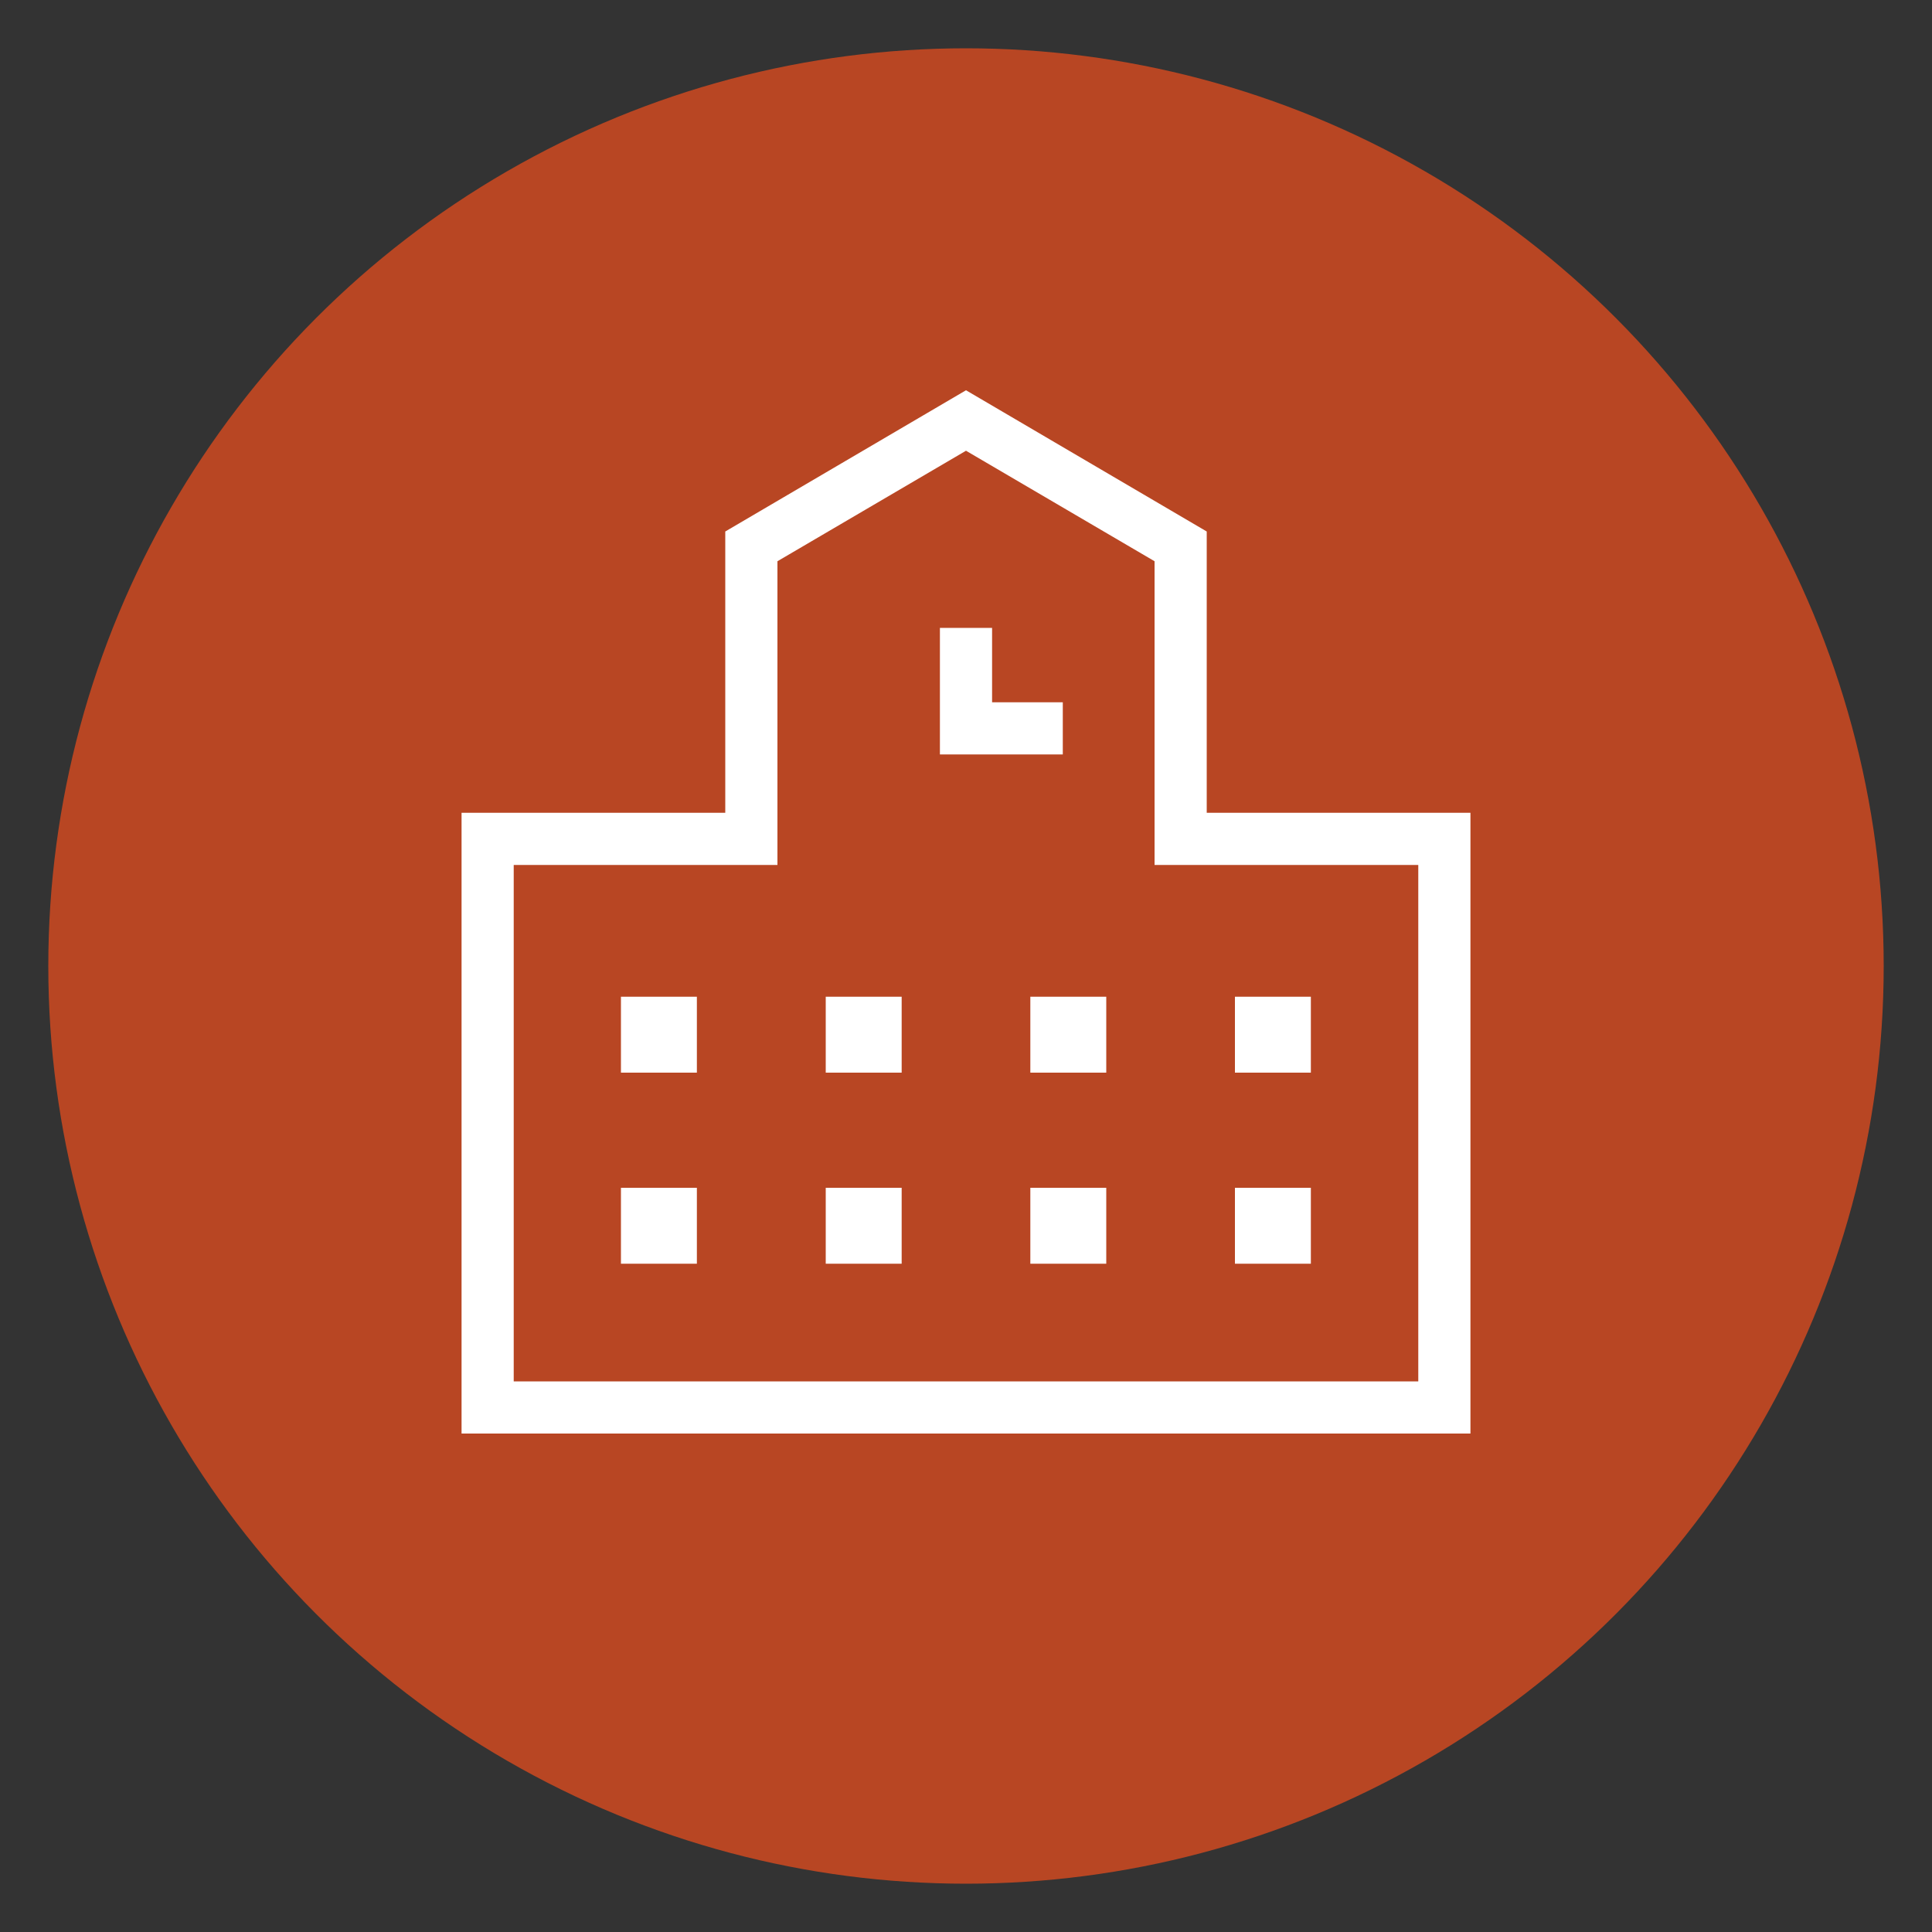
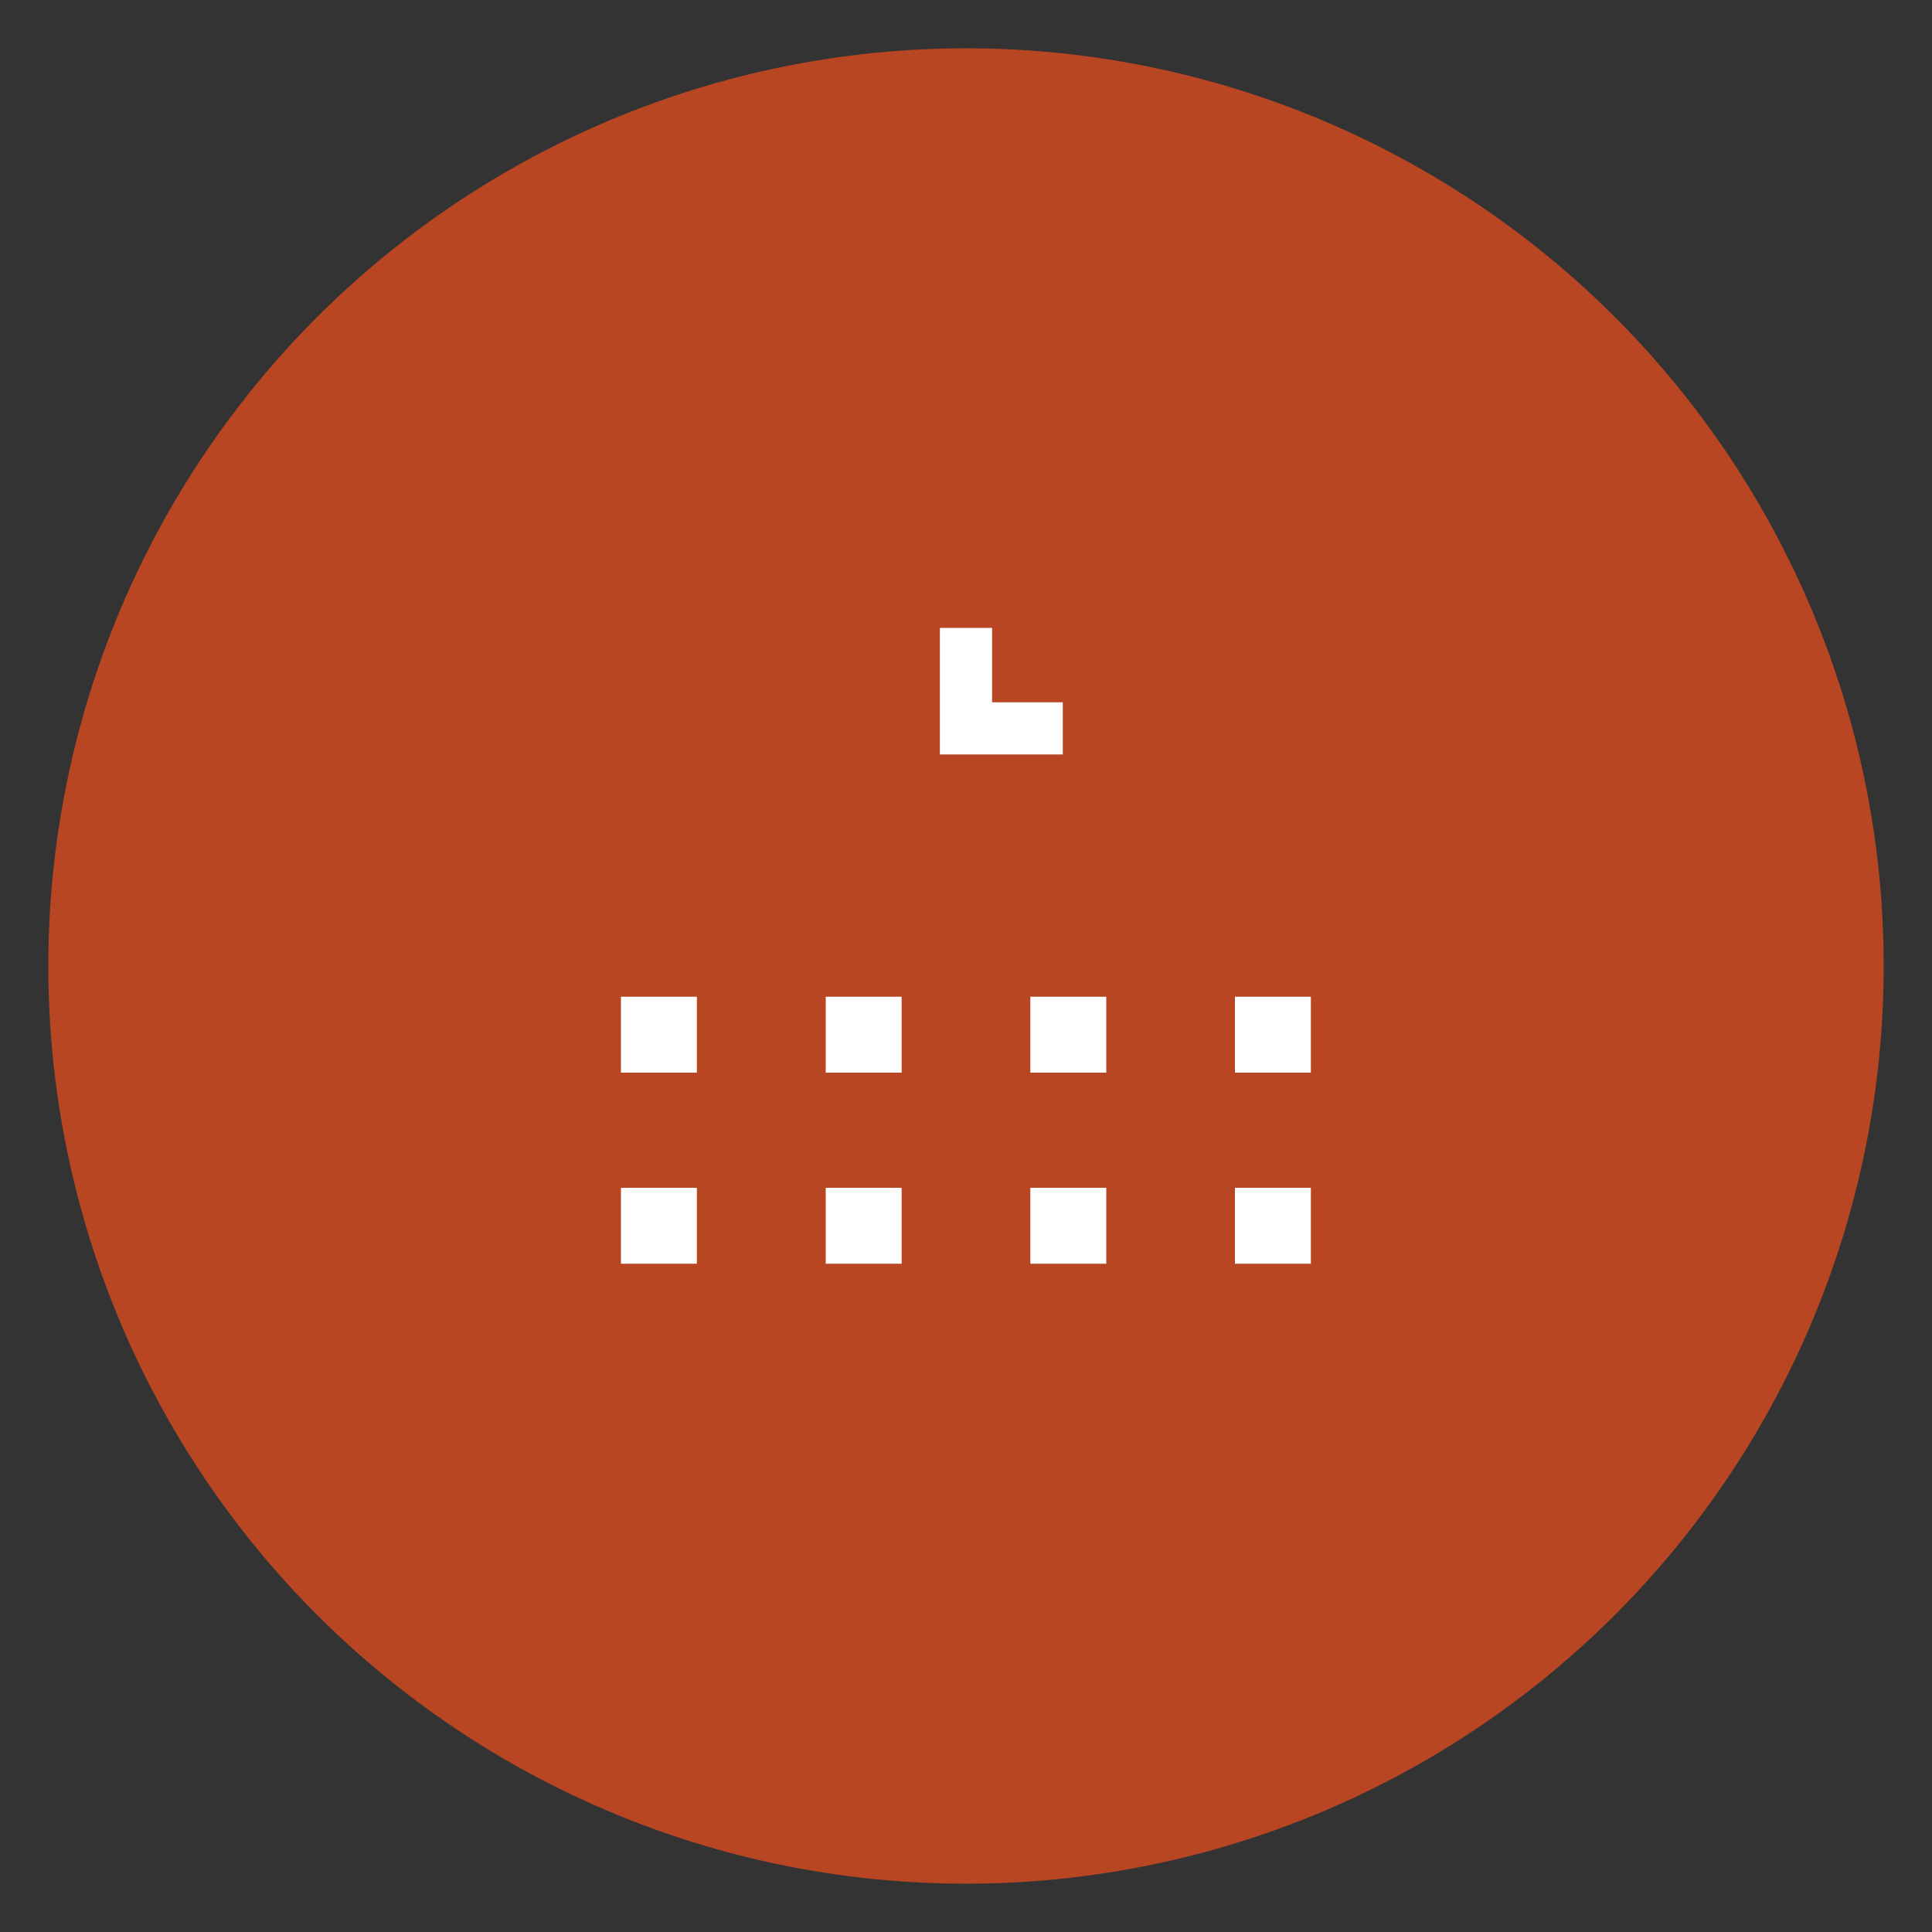
<svg xmlns="http://www.w3.org/2000/svg" id="レイヤー_1" data-name="レイヤー 1" viewBox="0 0 100 100">
  <rect x="0" y="0" width="100" height="100" fill="#333333" stroke="none" />
  <defs>
    <style>.cls-1{fill:#b84623;}.cls-2{fill:#fff;}</style>
  </defs>
  <circle class="cls-1" cx="50" cy="50" r="47.5" />
-   <path class="cls-2" d="M62.46,42.07V27.51L50,20.2,37.54,27.51V42.07H23.89V74.2H76.11V42.07ZM73.41,71.5H26.59V44.77H40.24V29.05L50,23.33l9.76,5.72V44.77H73.41Z" />
  <polygon class="cls-2" points="55.01 36.35 51.35 36.35 51.35 32.5 48.65 32.5 48.65 39.05 55.01 39.05 55.01 36.35" />
  <rect class="cls-2" x="32.14" y="51.59" width="3.93" height="3.93" />
  <rect class="cls-2" x="32.14" y="61.48" width="3.93" height="3.93" />
  <rect class="cls-2" x="42.74" y="51.59" width="3.93" height="3.93" />
  <rect class="cls-2" x="42.74" y="61.48" width="3.93" height="3.93" />
  <rect class="cls-2" x="53.33" y="51.59" width="3.93" height="3.93" />
  <rect class="cls-2" x="53.33" y="61.48" width="3.93" height="3.93" />
  <rect class="cls-2" x="63.92" y="51.59" width="3.93" height="3.93" />
  <rect class="cls-2" x="63.92" y="61.48" width="3.93" height="3.93" />
</svg>